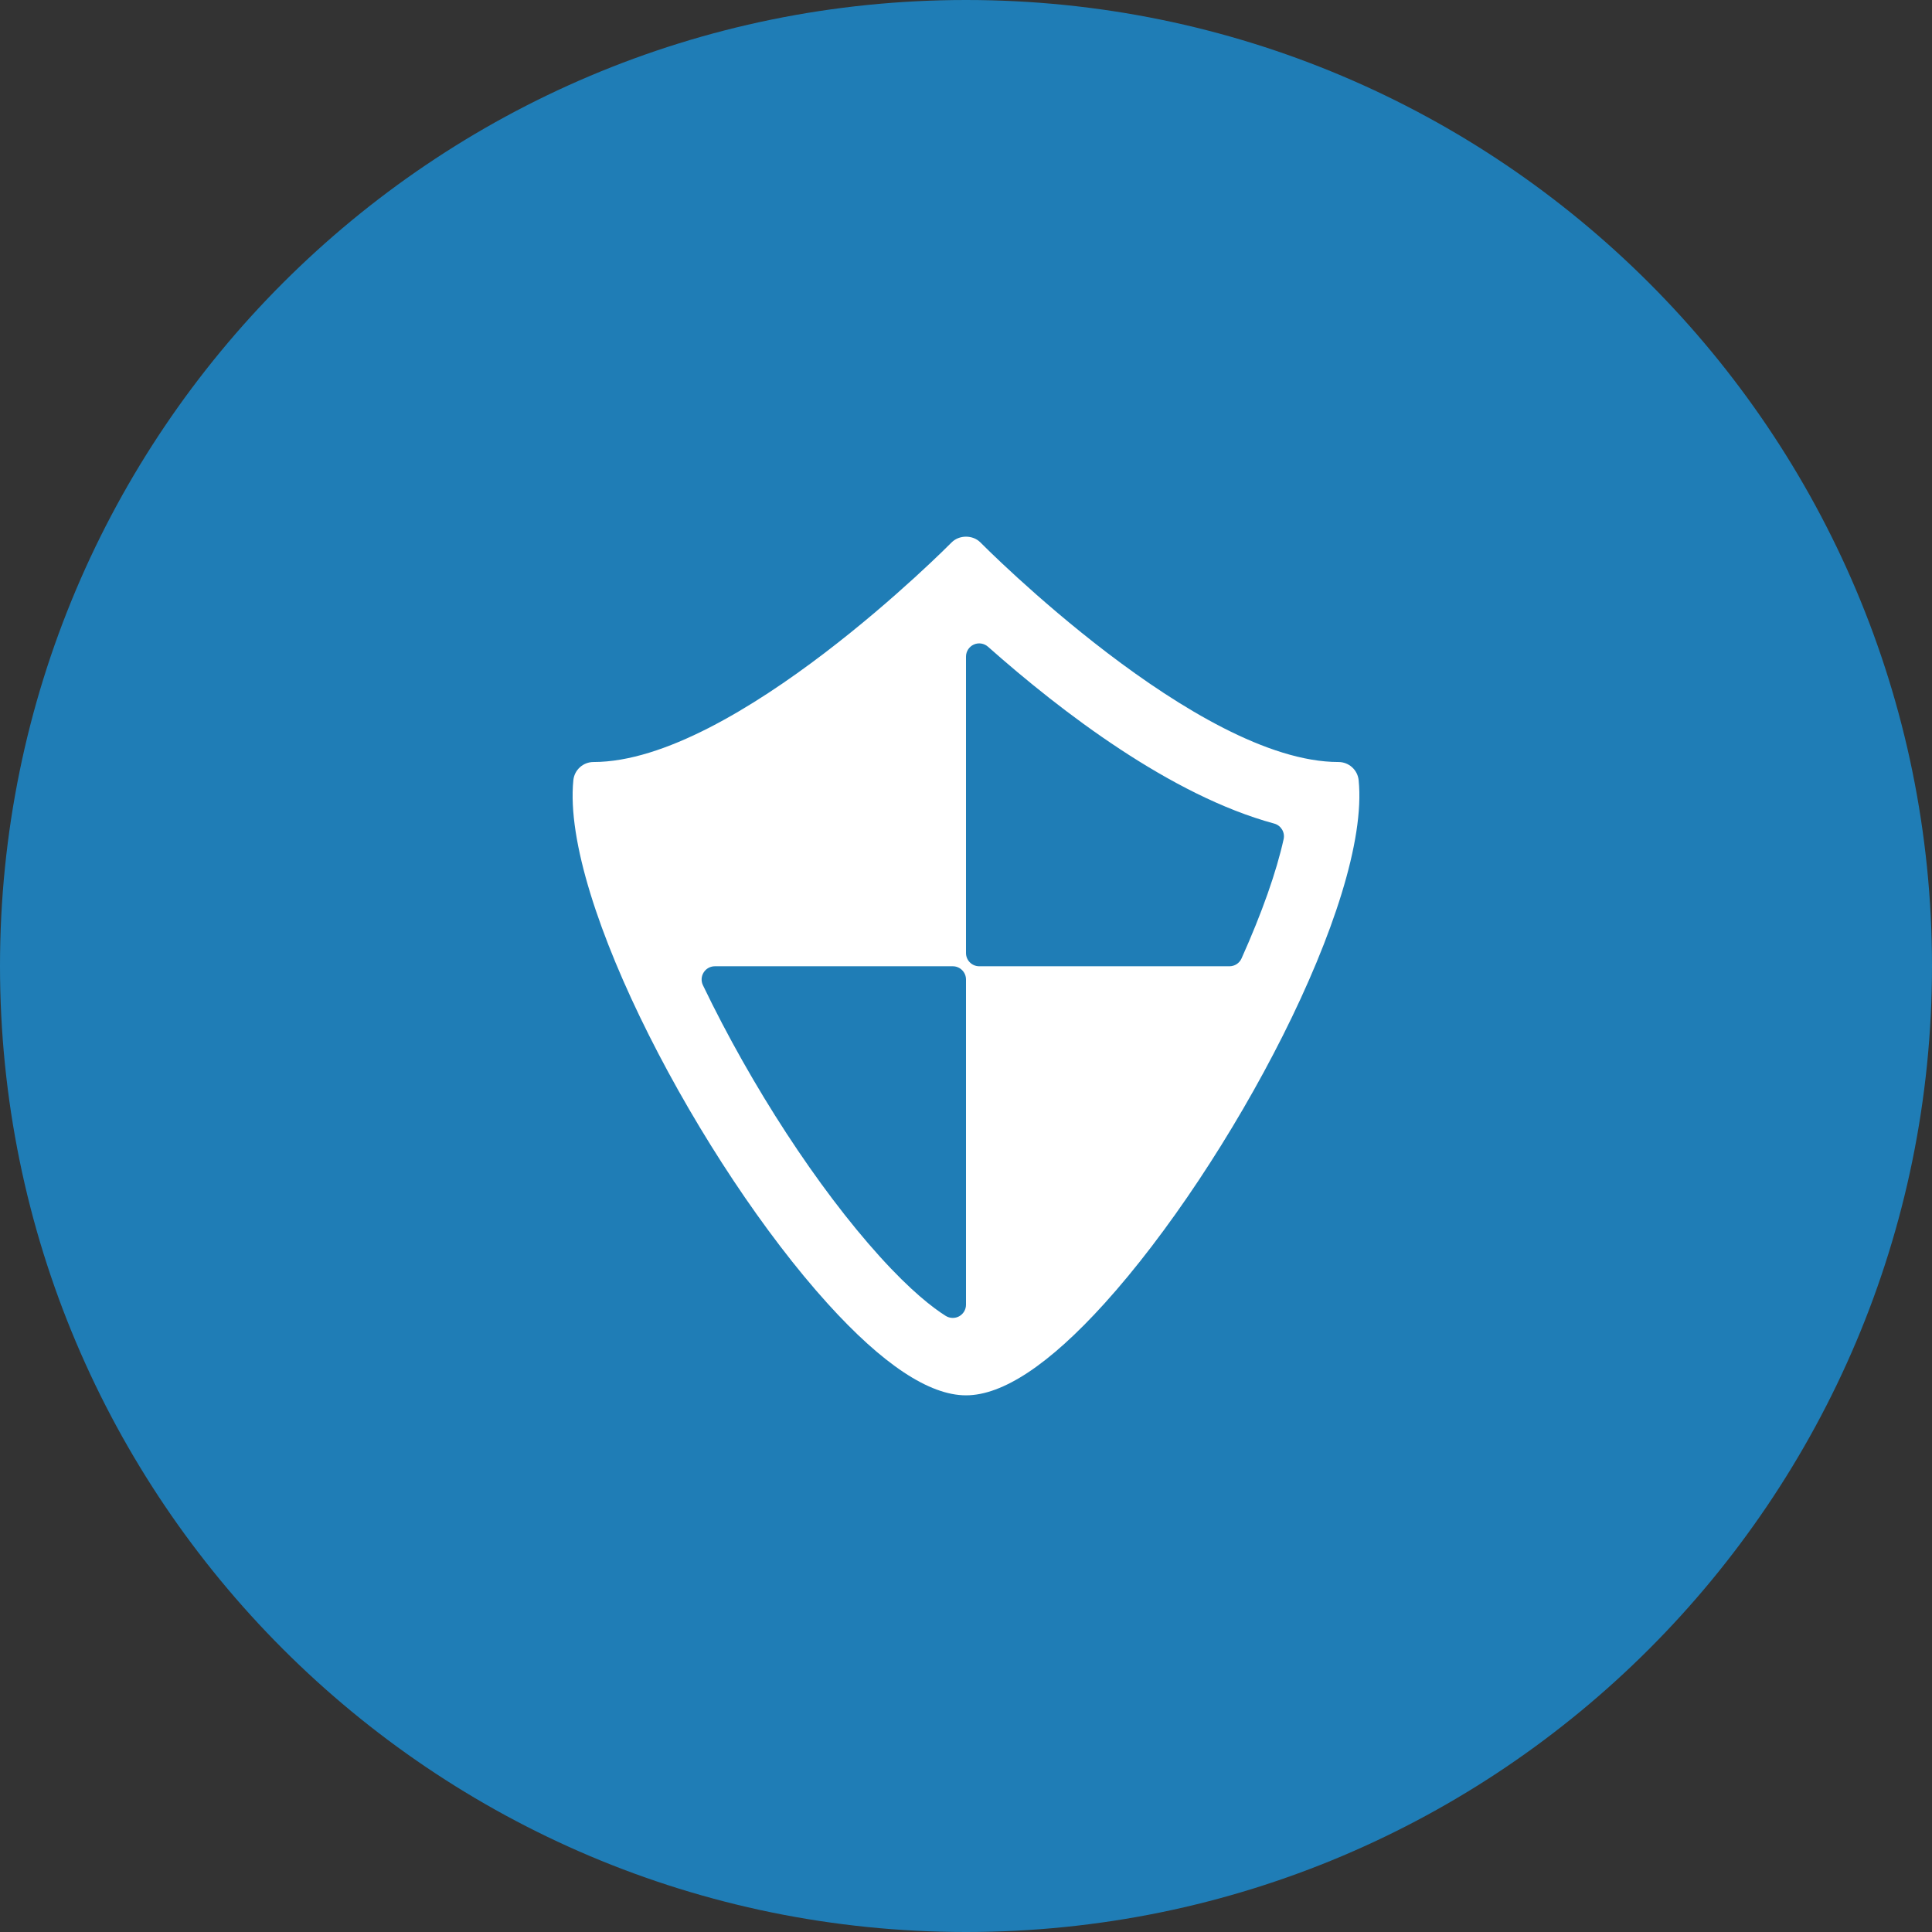
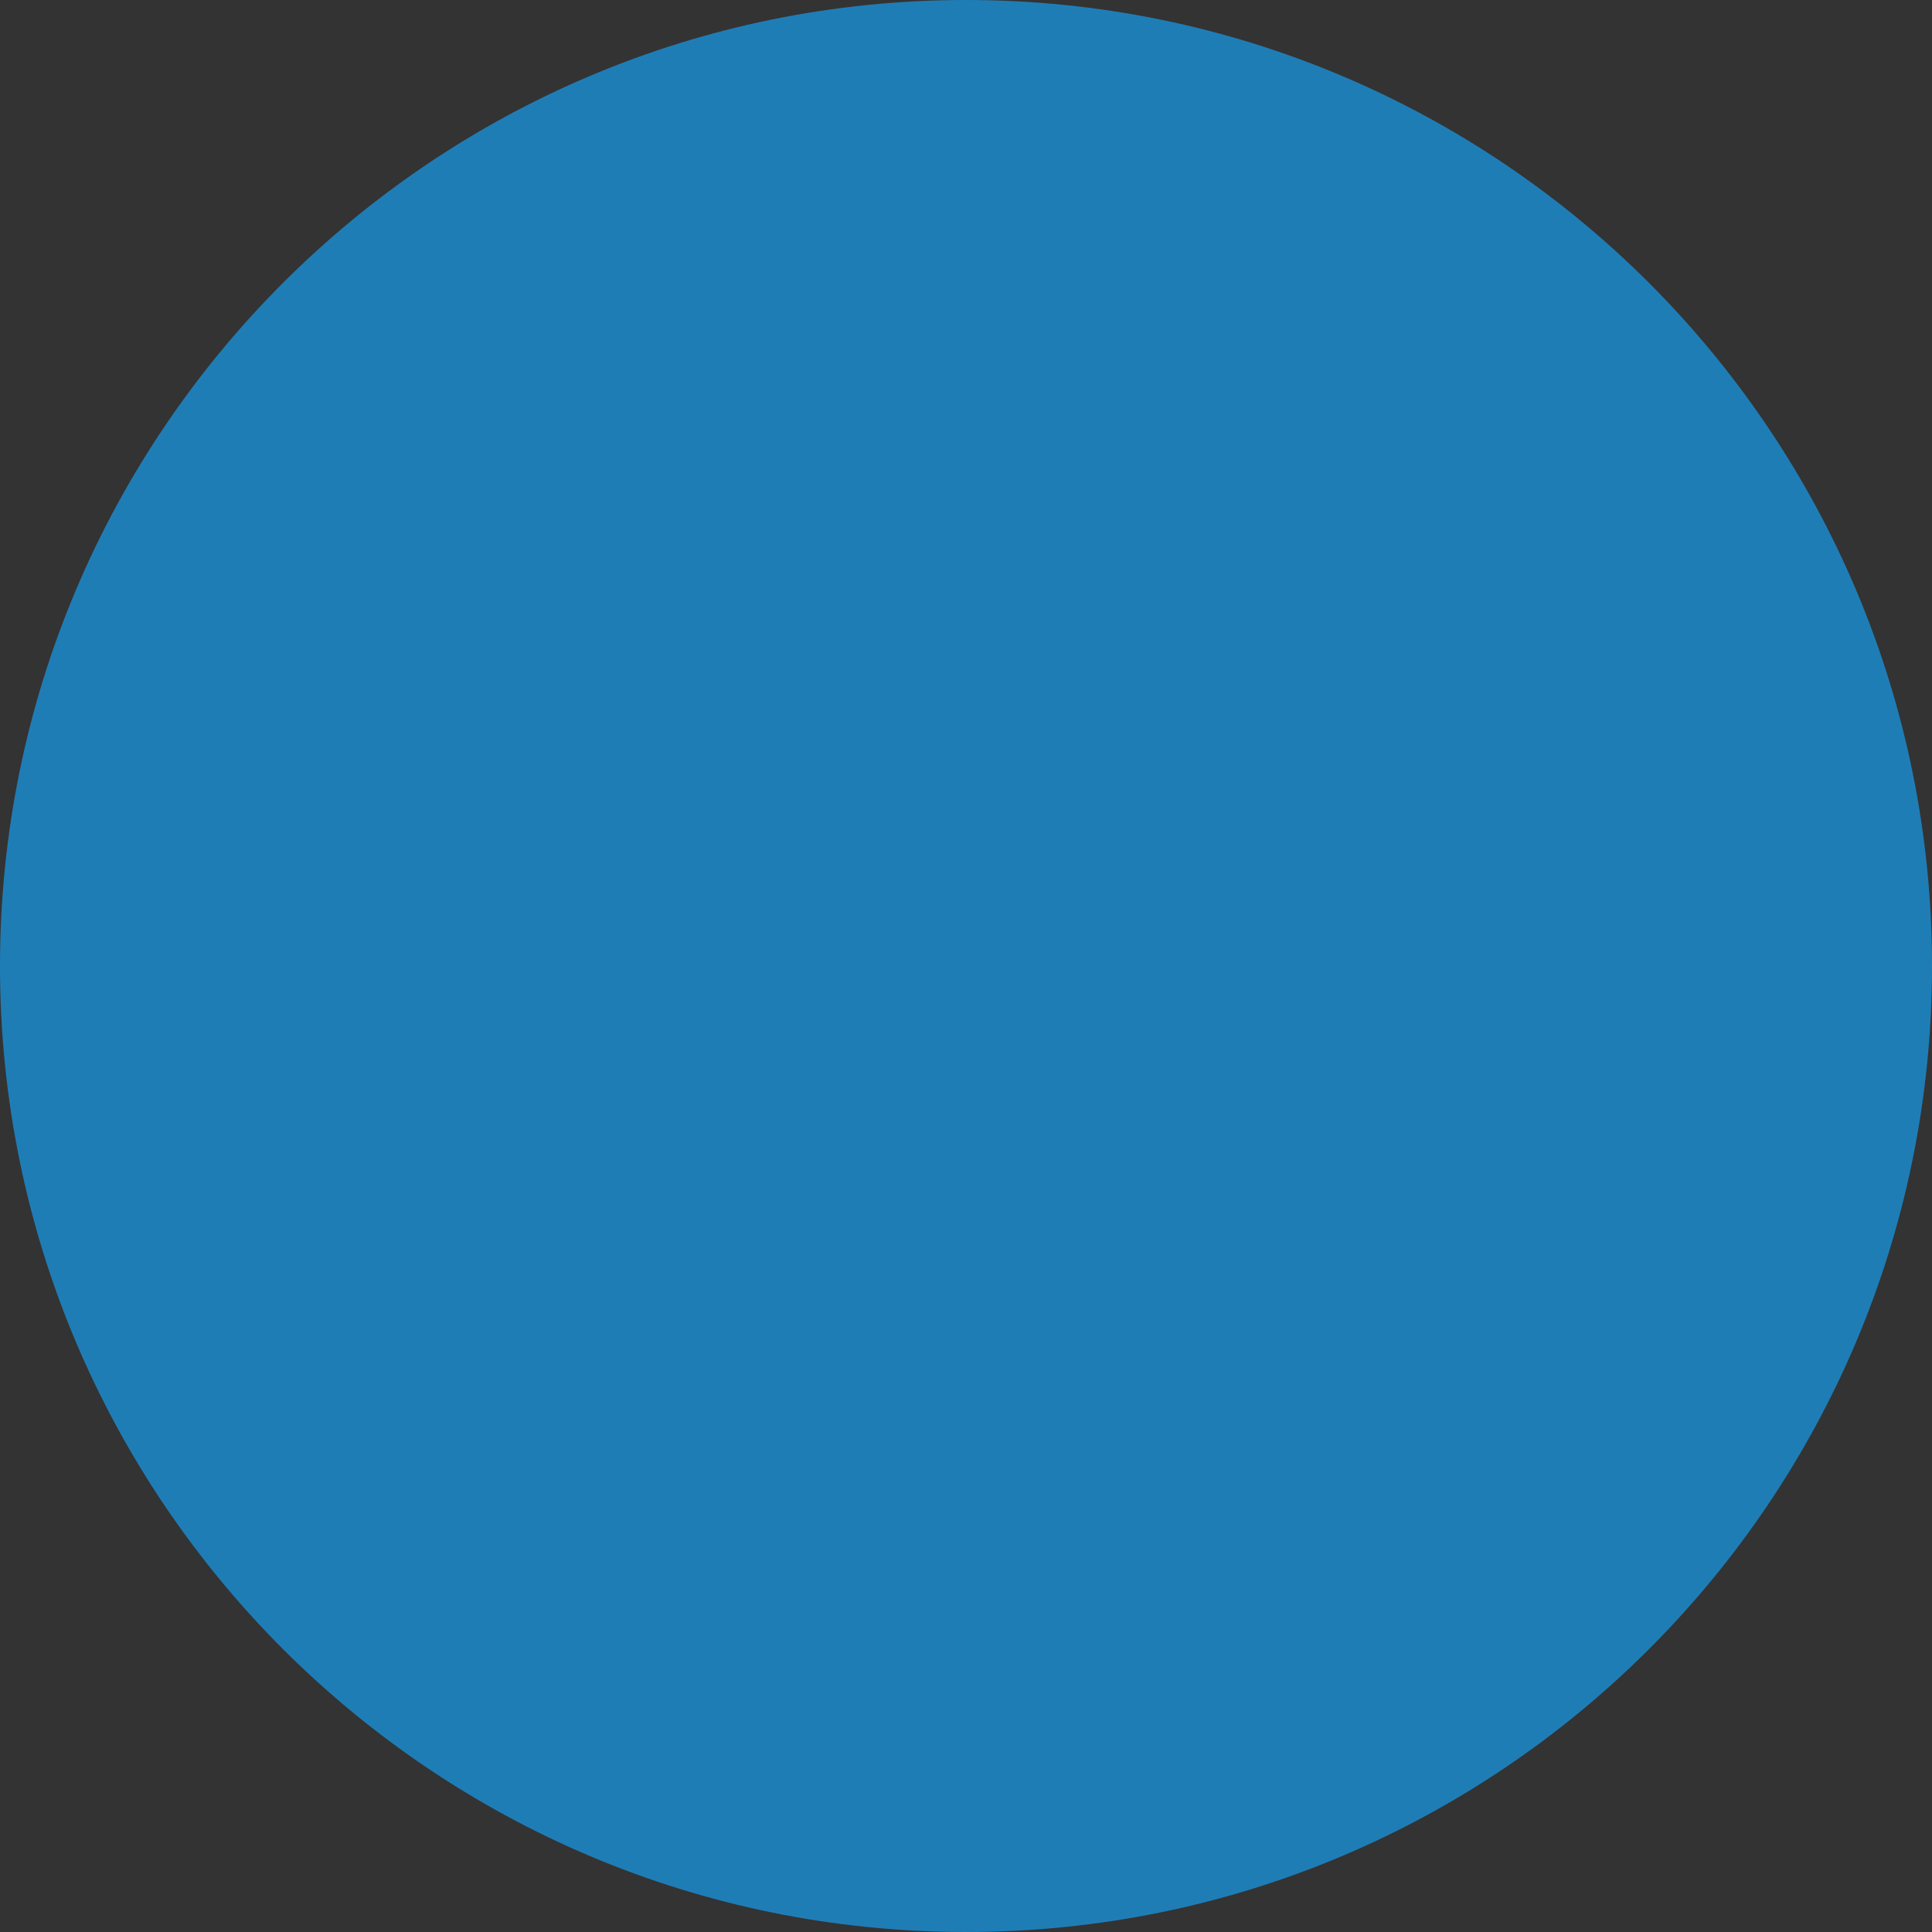
<svg xmlns="http://www.w3.org/2000/svg" width="72" height="72" viewBox="0 0 72 72" fill="none">
  <rect x="0" y="0" width="72" height="72" fill="#333333" stroke="none" />
  <path d="M0 36C0 16.118 16.118 0 36 0V0C55.882 0 72 16.118 72 36V36C72 55.882 55.882 72 36 72V72C16.118 72 0 55.882 0 36V36Z" fill="#1F7DB6" />
-   <path d="M50.633 29.077C50.594 28.691 50.269 28.398 49.881 28.398C44.64 28.398 36.619 20.298 36.539 20.217C36.397 20.072 36.199 20 36 20C35.802 20 35.603 20.073 35.461 20.217C35.381 20.298 27.365 28.398 22.119 28.398C21.731 28.398 21.406 28.692 21.367 29.077C20.915 33.578 26.179 43.424 30.839 48.575C32.894 50.848 34.631 52 36 52C37.37 52 39.106 50.848 41.162 48.575C45.821 43.424 51.085 33.578 50.633 29.077ZM36 48.623C36 48.802 35.902 48.967 35.746 49.054C35.672 49.095 35.589 49.115 35.507 49.115C35.416 49.115 35.325 49.09 35.245 49.04C34.764 48.738 33.946 48.109 32.787 46.827C30.474 44.269 28.009 40.489 26.196 36.716C26.122 36.563 26.133 36.383 26.223 36.241C26.313 36.097 26.471 36.01 26.64 36.01H35.507C35.779 36.01 36 36.231 36 36.503V48.623ZM47.837 31.273C47.57 32.489 47.027 34.027 46.268 35.719C46.189 35.896 46.013 36.01 45.819 36.01H36.493C36.221 36.01 36 35.789 36 35.517V24.47C36 24.276 36.114 24.1 36.291 24.02C36.467 23.941 36.674 23.973 36.819 24.101C39.562 26.533 43.639 29.65 47.485 30.692C47.739 30.761 47.894 31.017 47.837 31.273Z" fill="white" />
</svg>